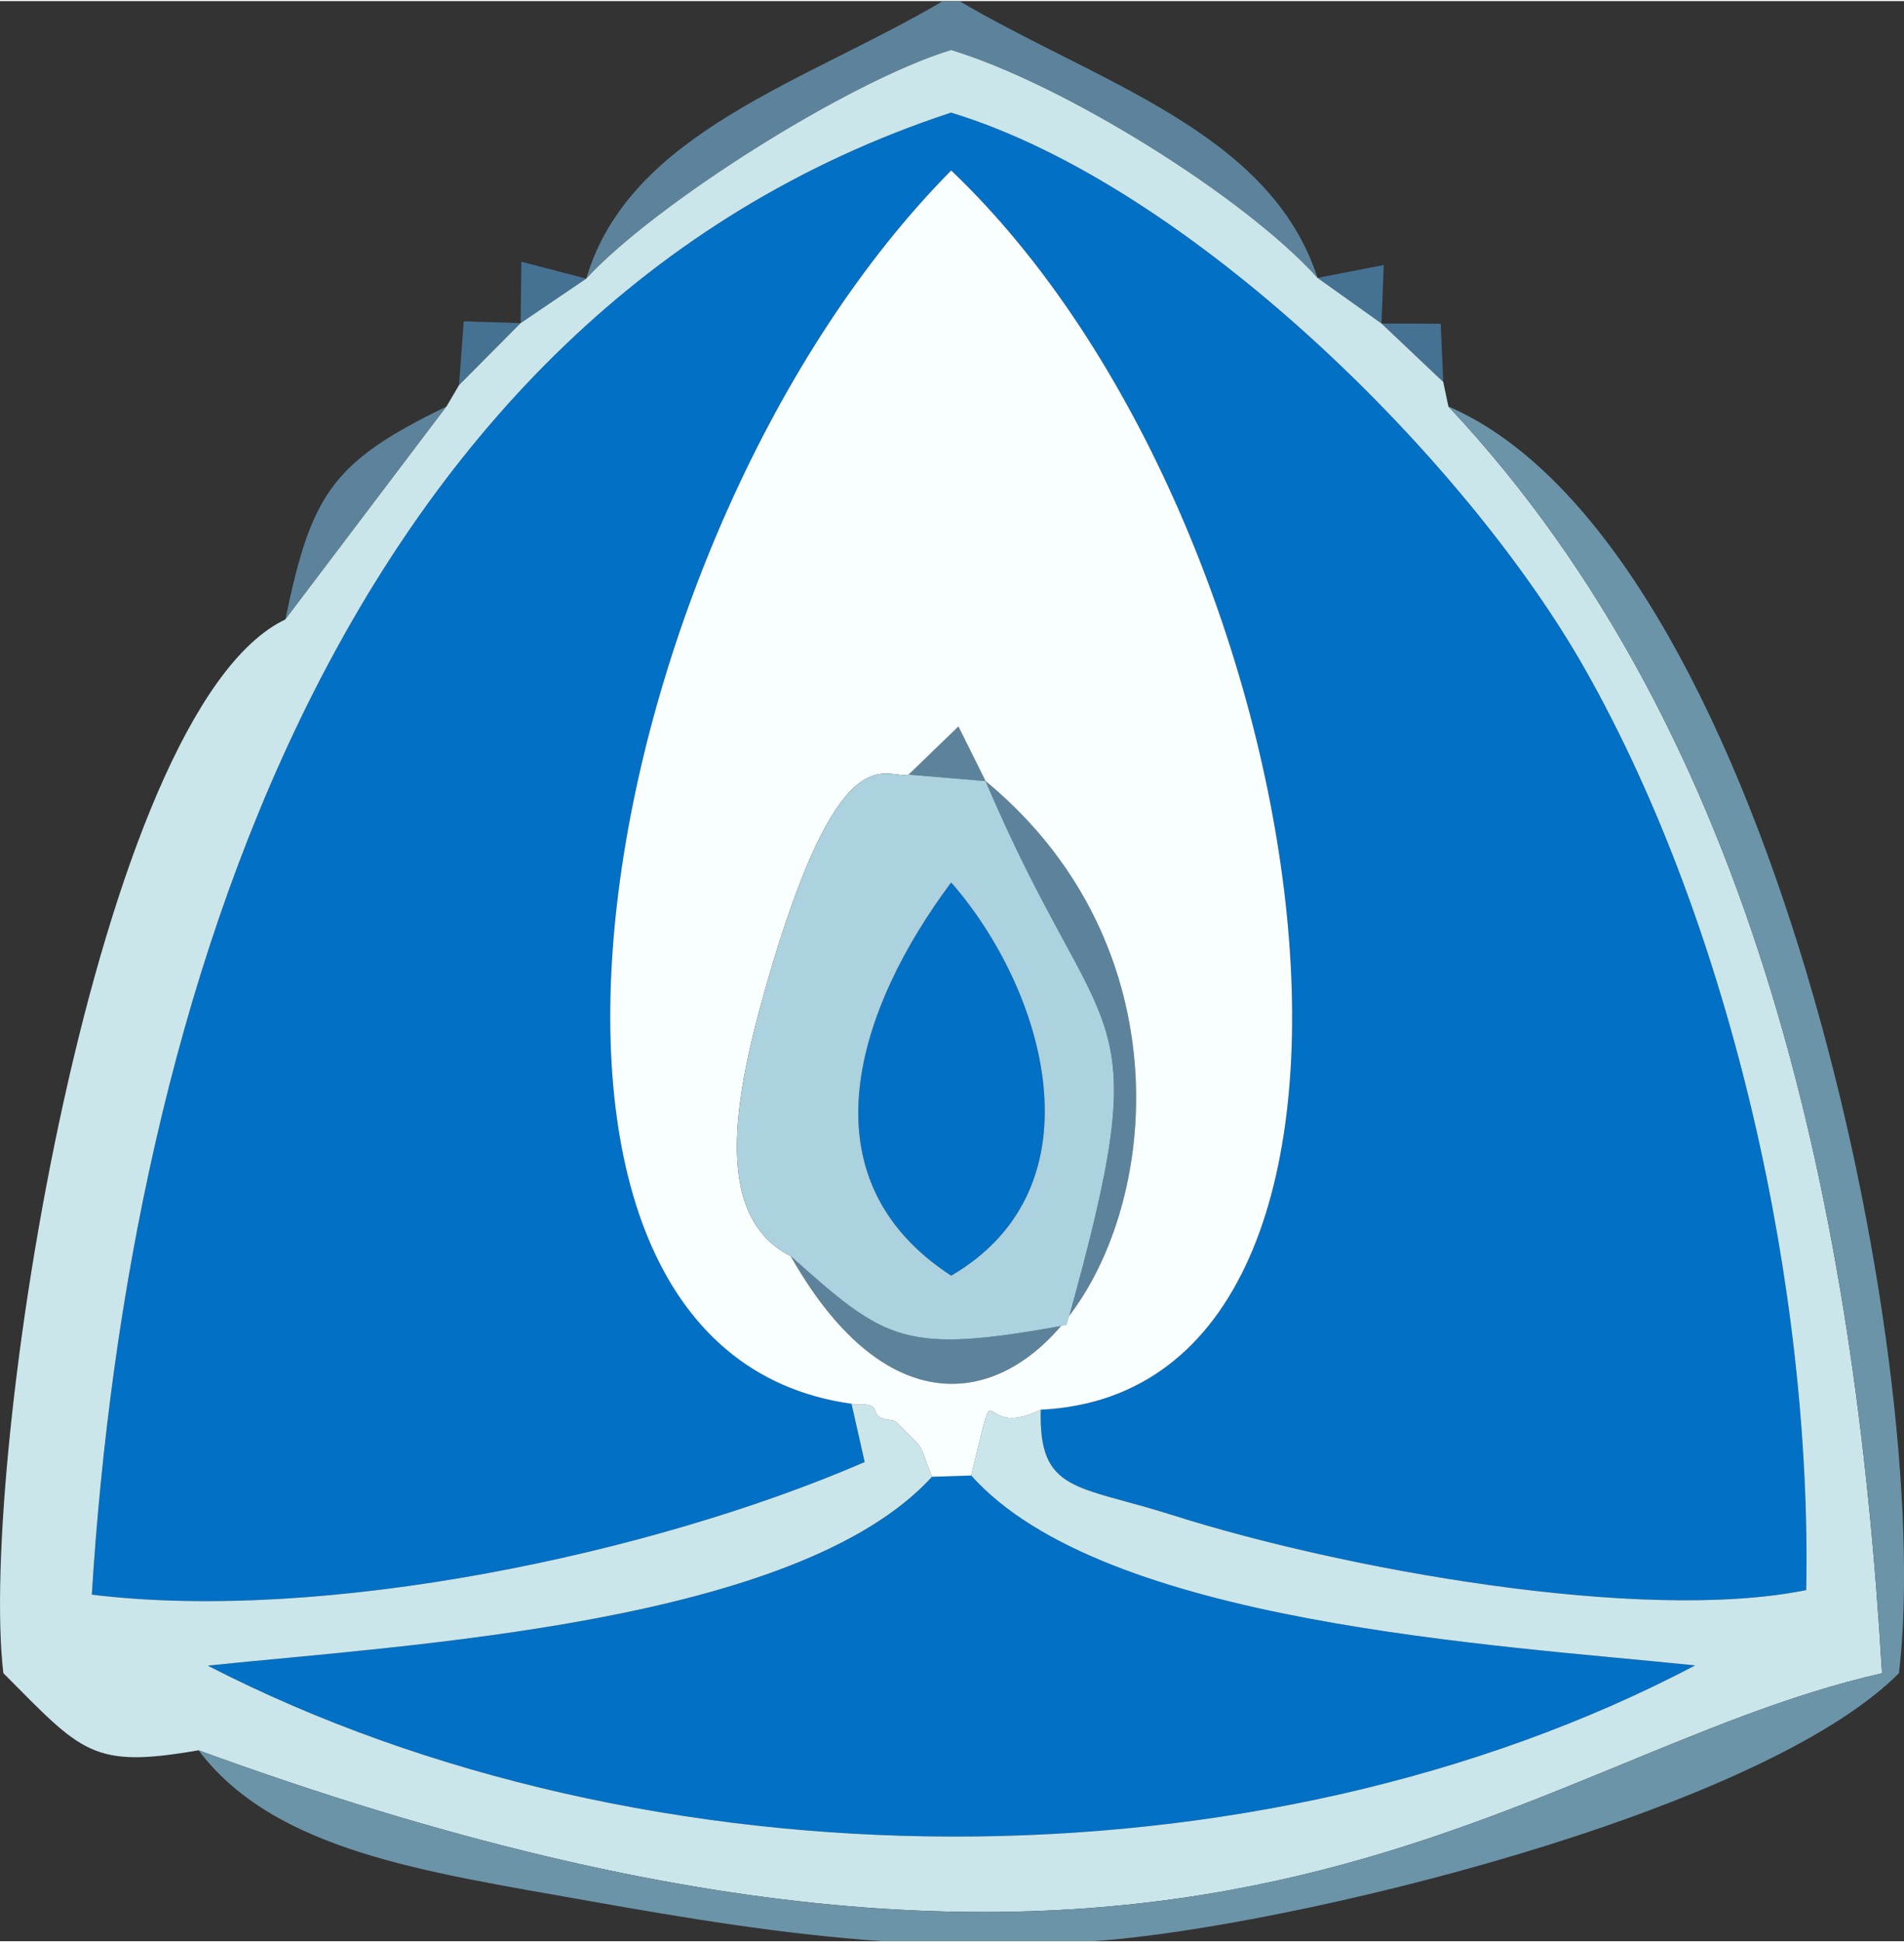
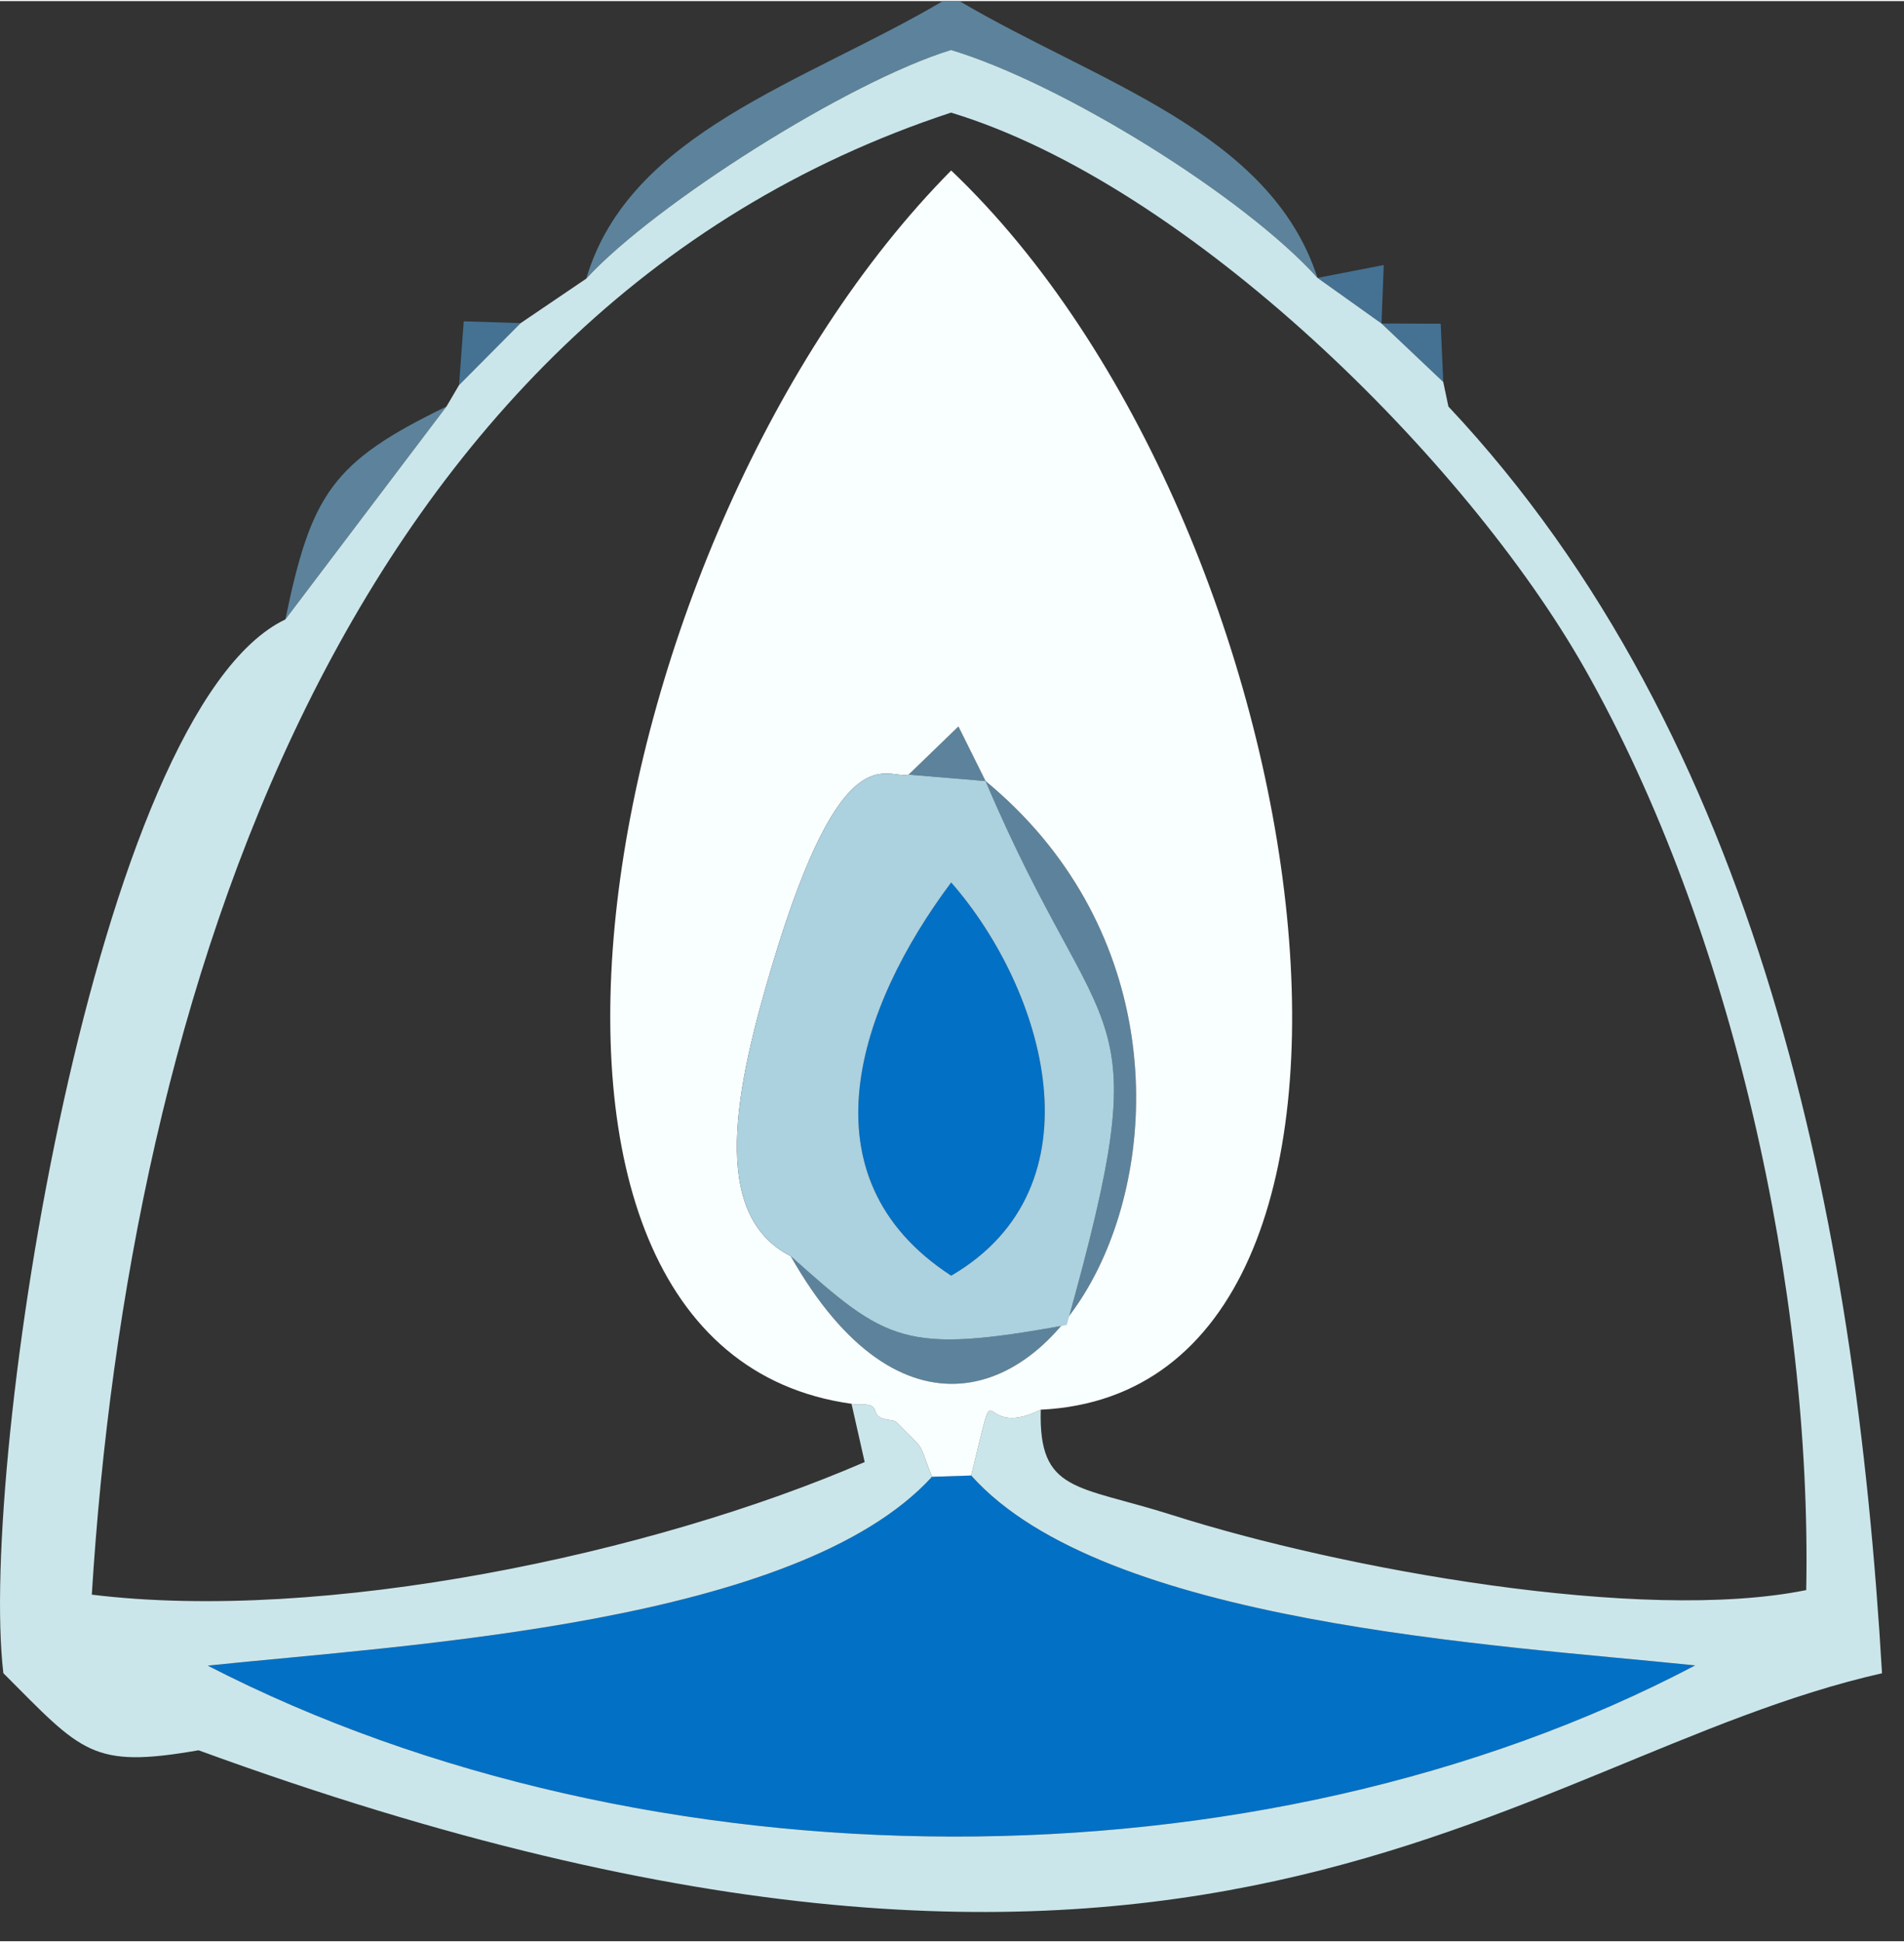
<svg xmlns="http://www.w3.org/2000/svg" xml:space="preserve" width="253px" height="258px" version="1.1" style="shape-rendering:geometricPrecision; text-rendering:geometricPrecision; image-rendering:optimizeQuality; fill-rule:evenodd; clip-rule:evenodd" viewBox="0 0 25468 25942">
  <rect x="0" y="0" width="25468" height="25942" fill="#333333" stroke="none" />
  <defs>
    <style type="text/css">
   
    .fil2 {fill:#0270C5}
    .fil0 {fill:#457293}
    .fil1 {fill:#5C839B}
    .fil5 {fill:#6C94A8}
    .fil6 {fill:#ACD1DF}
    .fil3 {fill:#CBE6EA}
    .fil4 {fill:#F9FEFE}
   
  </style>
  </defs>
  <g id="Слой_x0020_1">
    <g id="_850147088">
      <g>
-         <polygon class="fil0" points="6964,4306 7842,3711 6974,3485 " />
        <polygon class="fil0" points="18479,4311 18509,3529 17623,3701 " />
        <polygon class="fil0" points="6140,5135 6964,4306 6203,4282 " />
        <polygon class="fil0" points="19305,5093 19271,4314 18479,4311 " />
      </g>
      <g>
        <path class="fil1" d="M7842 3711c918,-998 3505,-2636 4879,-3057 1487,448 3915,1955 4902,3047 -632,-1957 -2945,-2612 -4789,-3701l-222 0c-1842,1087 -4193,1753 -4770,3711z" />
        <path class="fil1" d="M10576 16781c2904,5128 7196,-2566 2607,-6352 1586,3738 2345,2772 1086,7273 -2180,397 -2408,226 -3693,-921z" />
        <path class="fil1" d="M3817 8268l2155 -2847c-1527,740 -1808,1168 -2155,2847z" />
        <polygon class="fil1" points="12154,10343 13183,10429 12820,9699 " />
      </g>
      <g>
-         <path class="fil2" d="M11390 18756c-5336,-744 -3467,-11644 1333,-16491 4985,4738 6591,16310 1198,16570 -30,1115 486,1004 1757,1408 2273,724 6285,1450 8482,1004 78,-3996 -992,-8842 -2960,-12317 -1585,-2798 -5302,-6476 -8479,-7439 -8166,2687 -11002,11896 -11493,19817 3096,380 7481,-536 10338,-1773l-176 -779z" />
        <path class="fil2" d="M12991 19715l-525 17c-1798,1970 -7011,2245 -9688,2525 5869,3020 14042,3077 19897,-3 -2672,-277 -7915,-556 -9684,-2539z" />
        <path class="fil2" d="M12723 17043c2042,-1190 1250,-3831 0,-5258 -1245,1664 -2024,3941 0,5258z" />
      </g>
      <path class="fil3" d="M13921 18835c-897,440 -543,-686 -930,880 1769,1983 7012,2262 9684,2539 -5855,3080 -14028,3023 -19897,3 2677,-280 7890,-555 9688,-2525 -199,-504 -62,-311 -477,-733 -43,-44 -243,-4 -279,-140 -38,-145 -213,-67 -320,-103l176 779c-2857,1237 -7242,2153 -10338,1773 491,-7921 3327,-17130 11493,-19817 3177,963 6894,4641 8479,7439 1968,3475 3038,8321 2960,12317 -2197,446 -6209,-280 -8482,-1004 -1271,-404 -1787,-293 -1757,-1408zm-6079 -15124l-878 595 -824 829 -168 286 -2155 2847c-2540,1211 -4106,11259 -3772,14090 1057,1060 1182,1279 2611,1031 13408,4897 17510,103 22518,-1030 -356,-6097 -1654,-12525 -5800,-16938l-69 -328 -826 -782 -856 -610c-987,-1092 -3415,-2599 -4902,-3047 -1374,421 -3961,2059 -4879,3057z" />
      <path class="fil4" d="M12154 10343l666 -644 363 730c4589,3786 297,11480 -2607,6352 -1096,-555 -740,-2247 -241,-3911 937,-3120 1520,-2456 1819,-2527zm-764 8413c107,36 282,-42 320,103 36,136 236,96 279,140 415,422 278,229 477,733l525 -17c387,-1566 33,-440 930,-880 5393,-260 3787,-11832 -1198,-16570 -4800,4847 -6669,15747 -1333,16491z" />
-       <path class="fil5" d="M2656 23389c1014,1345 3022,1623 5190,2009 1342,238 2618,451 3962,544l2816 0 32 -2c2601,-190 8876,-1708 10745,-3582 499,-4249 -1796,-15109 -6027,-16937 4146,4413 5444,10841 5800,16938 -5008,1133 -9110,5927 -22518,1030z" />
      <path class="fil6" d="M12723 17043c-2024,-1317 -1245,-3594 0,-5258 1250,1427 2042,4068 0,5258zm-2147 -262c1285,1147 1513,1318 3693,921 1259,-4501 500,-3535 -1086,-7273l-1029 -86c-299,71 -882,-593 -1819,2527 -499,1664 -855,3356 241,3911z" />
    </g>
  </g>
</svg>